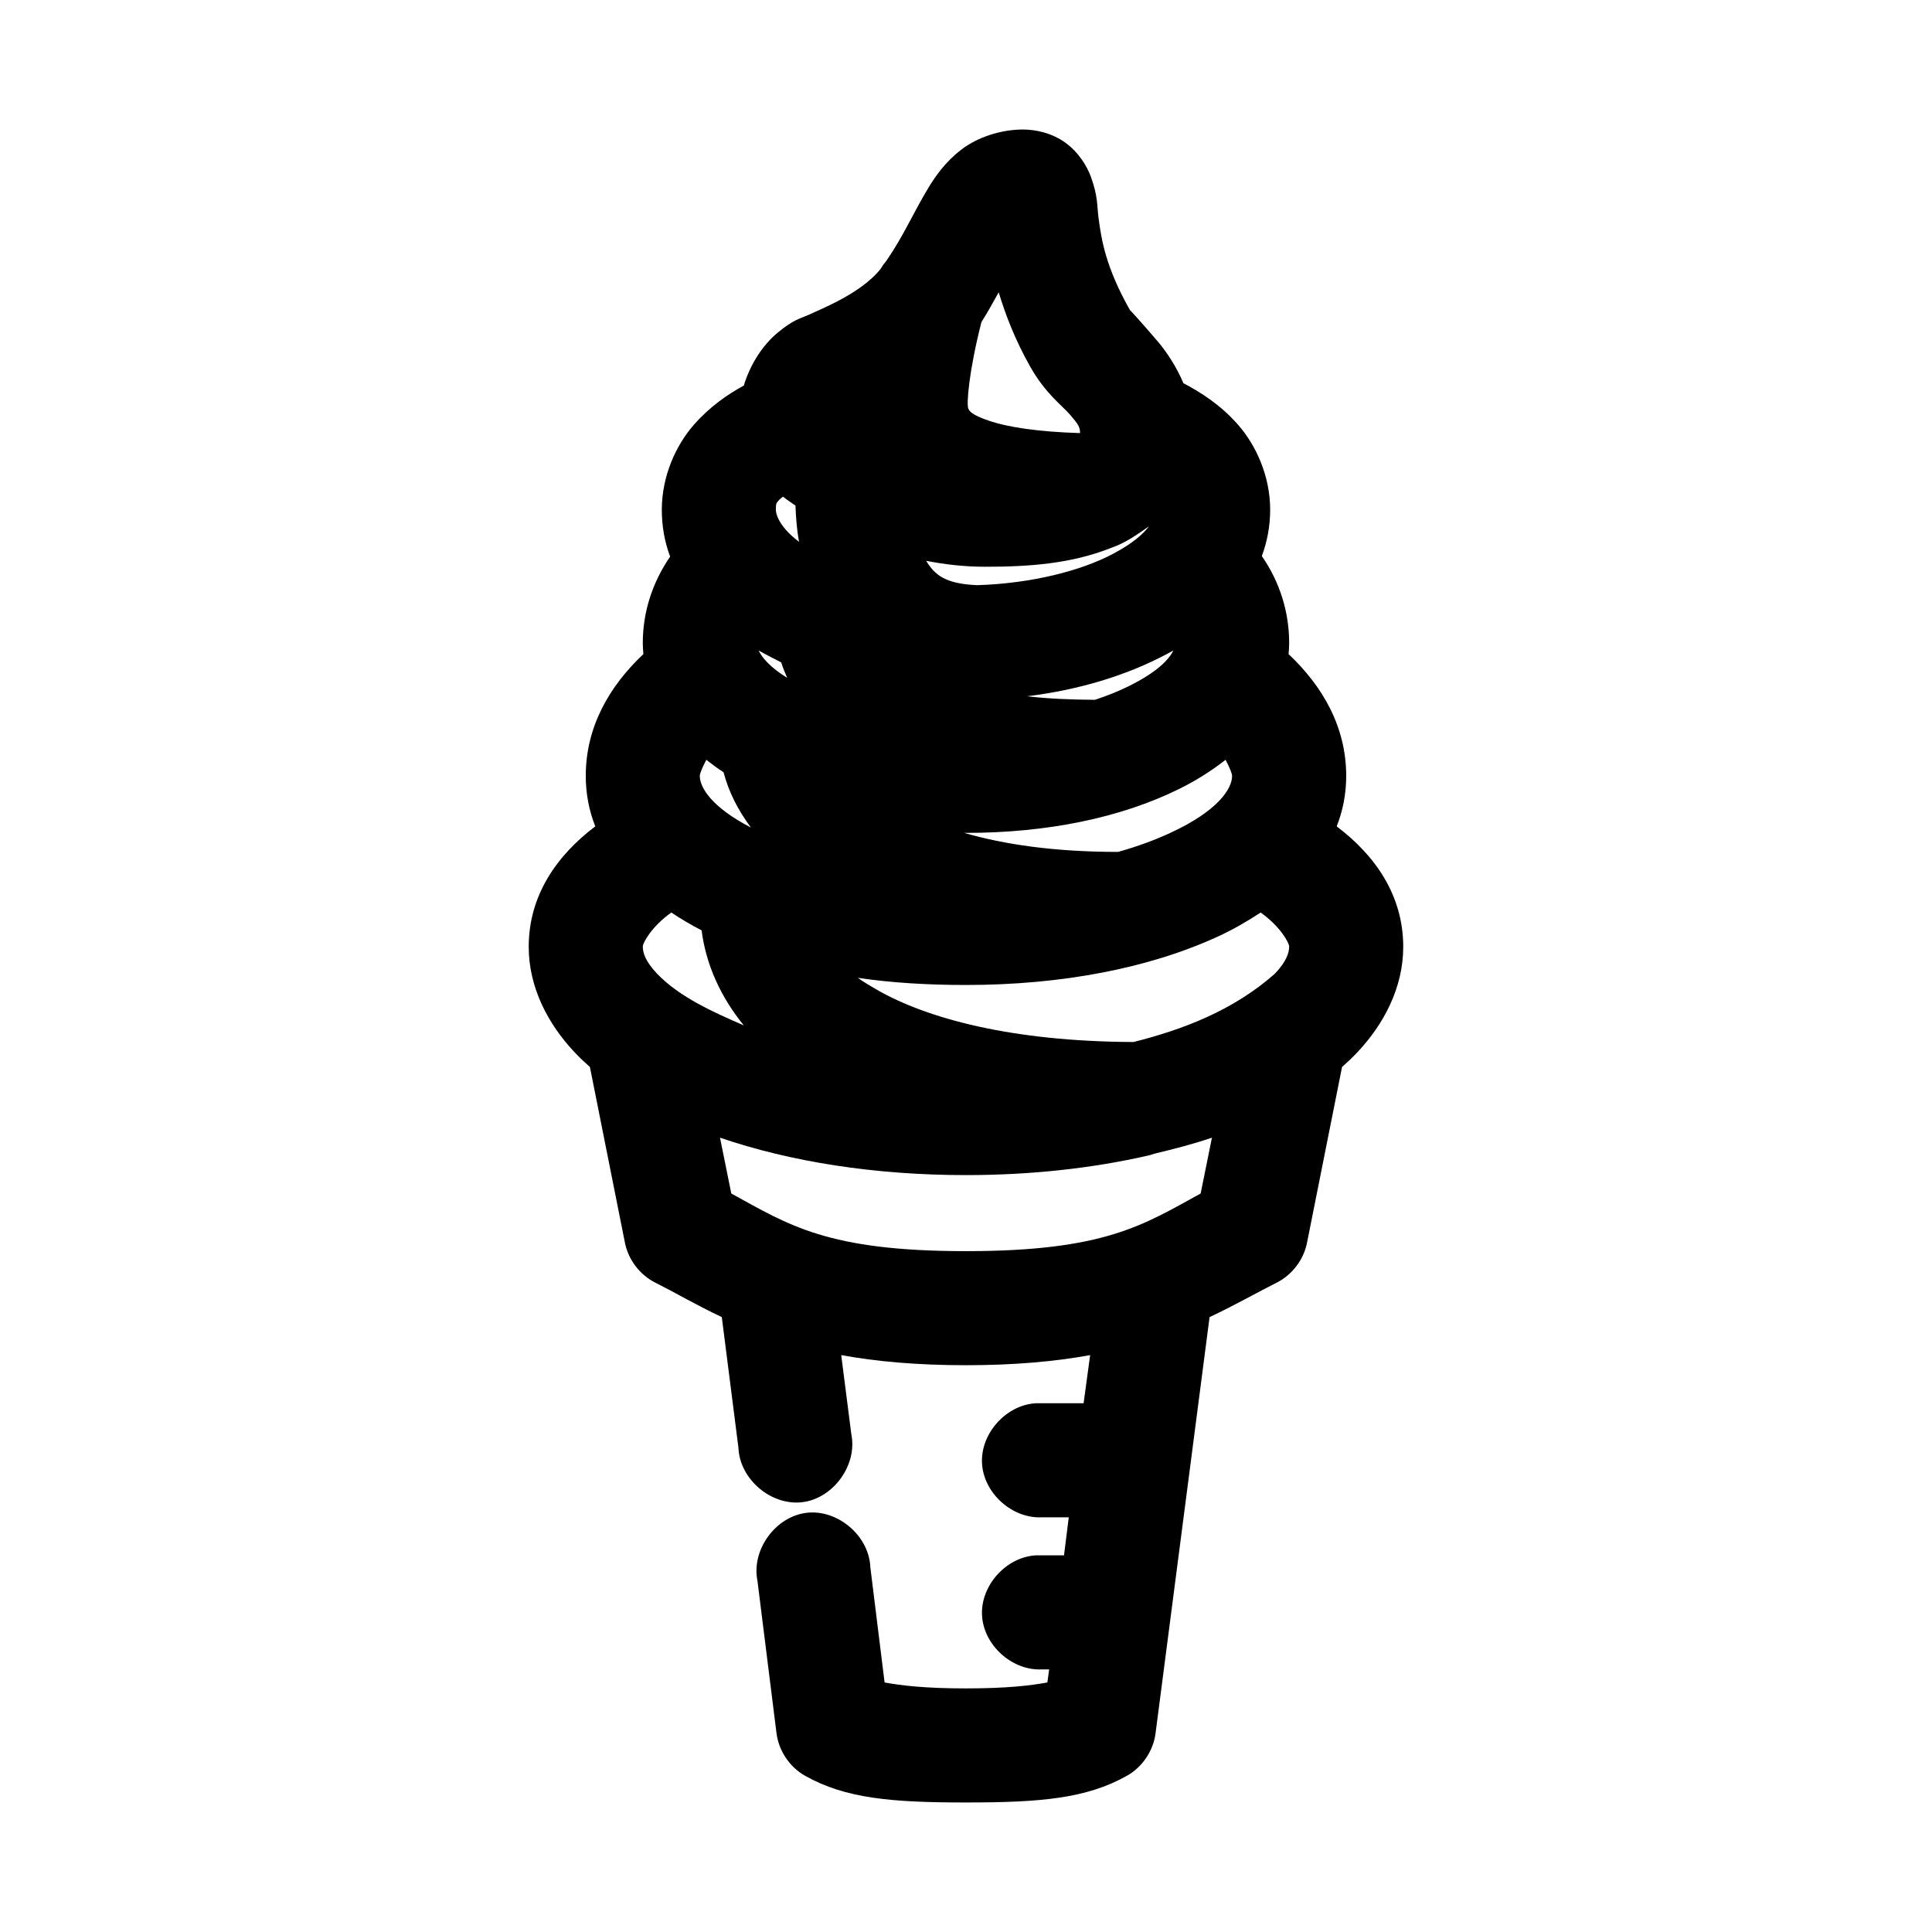
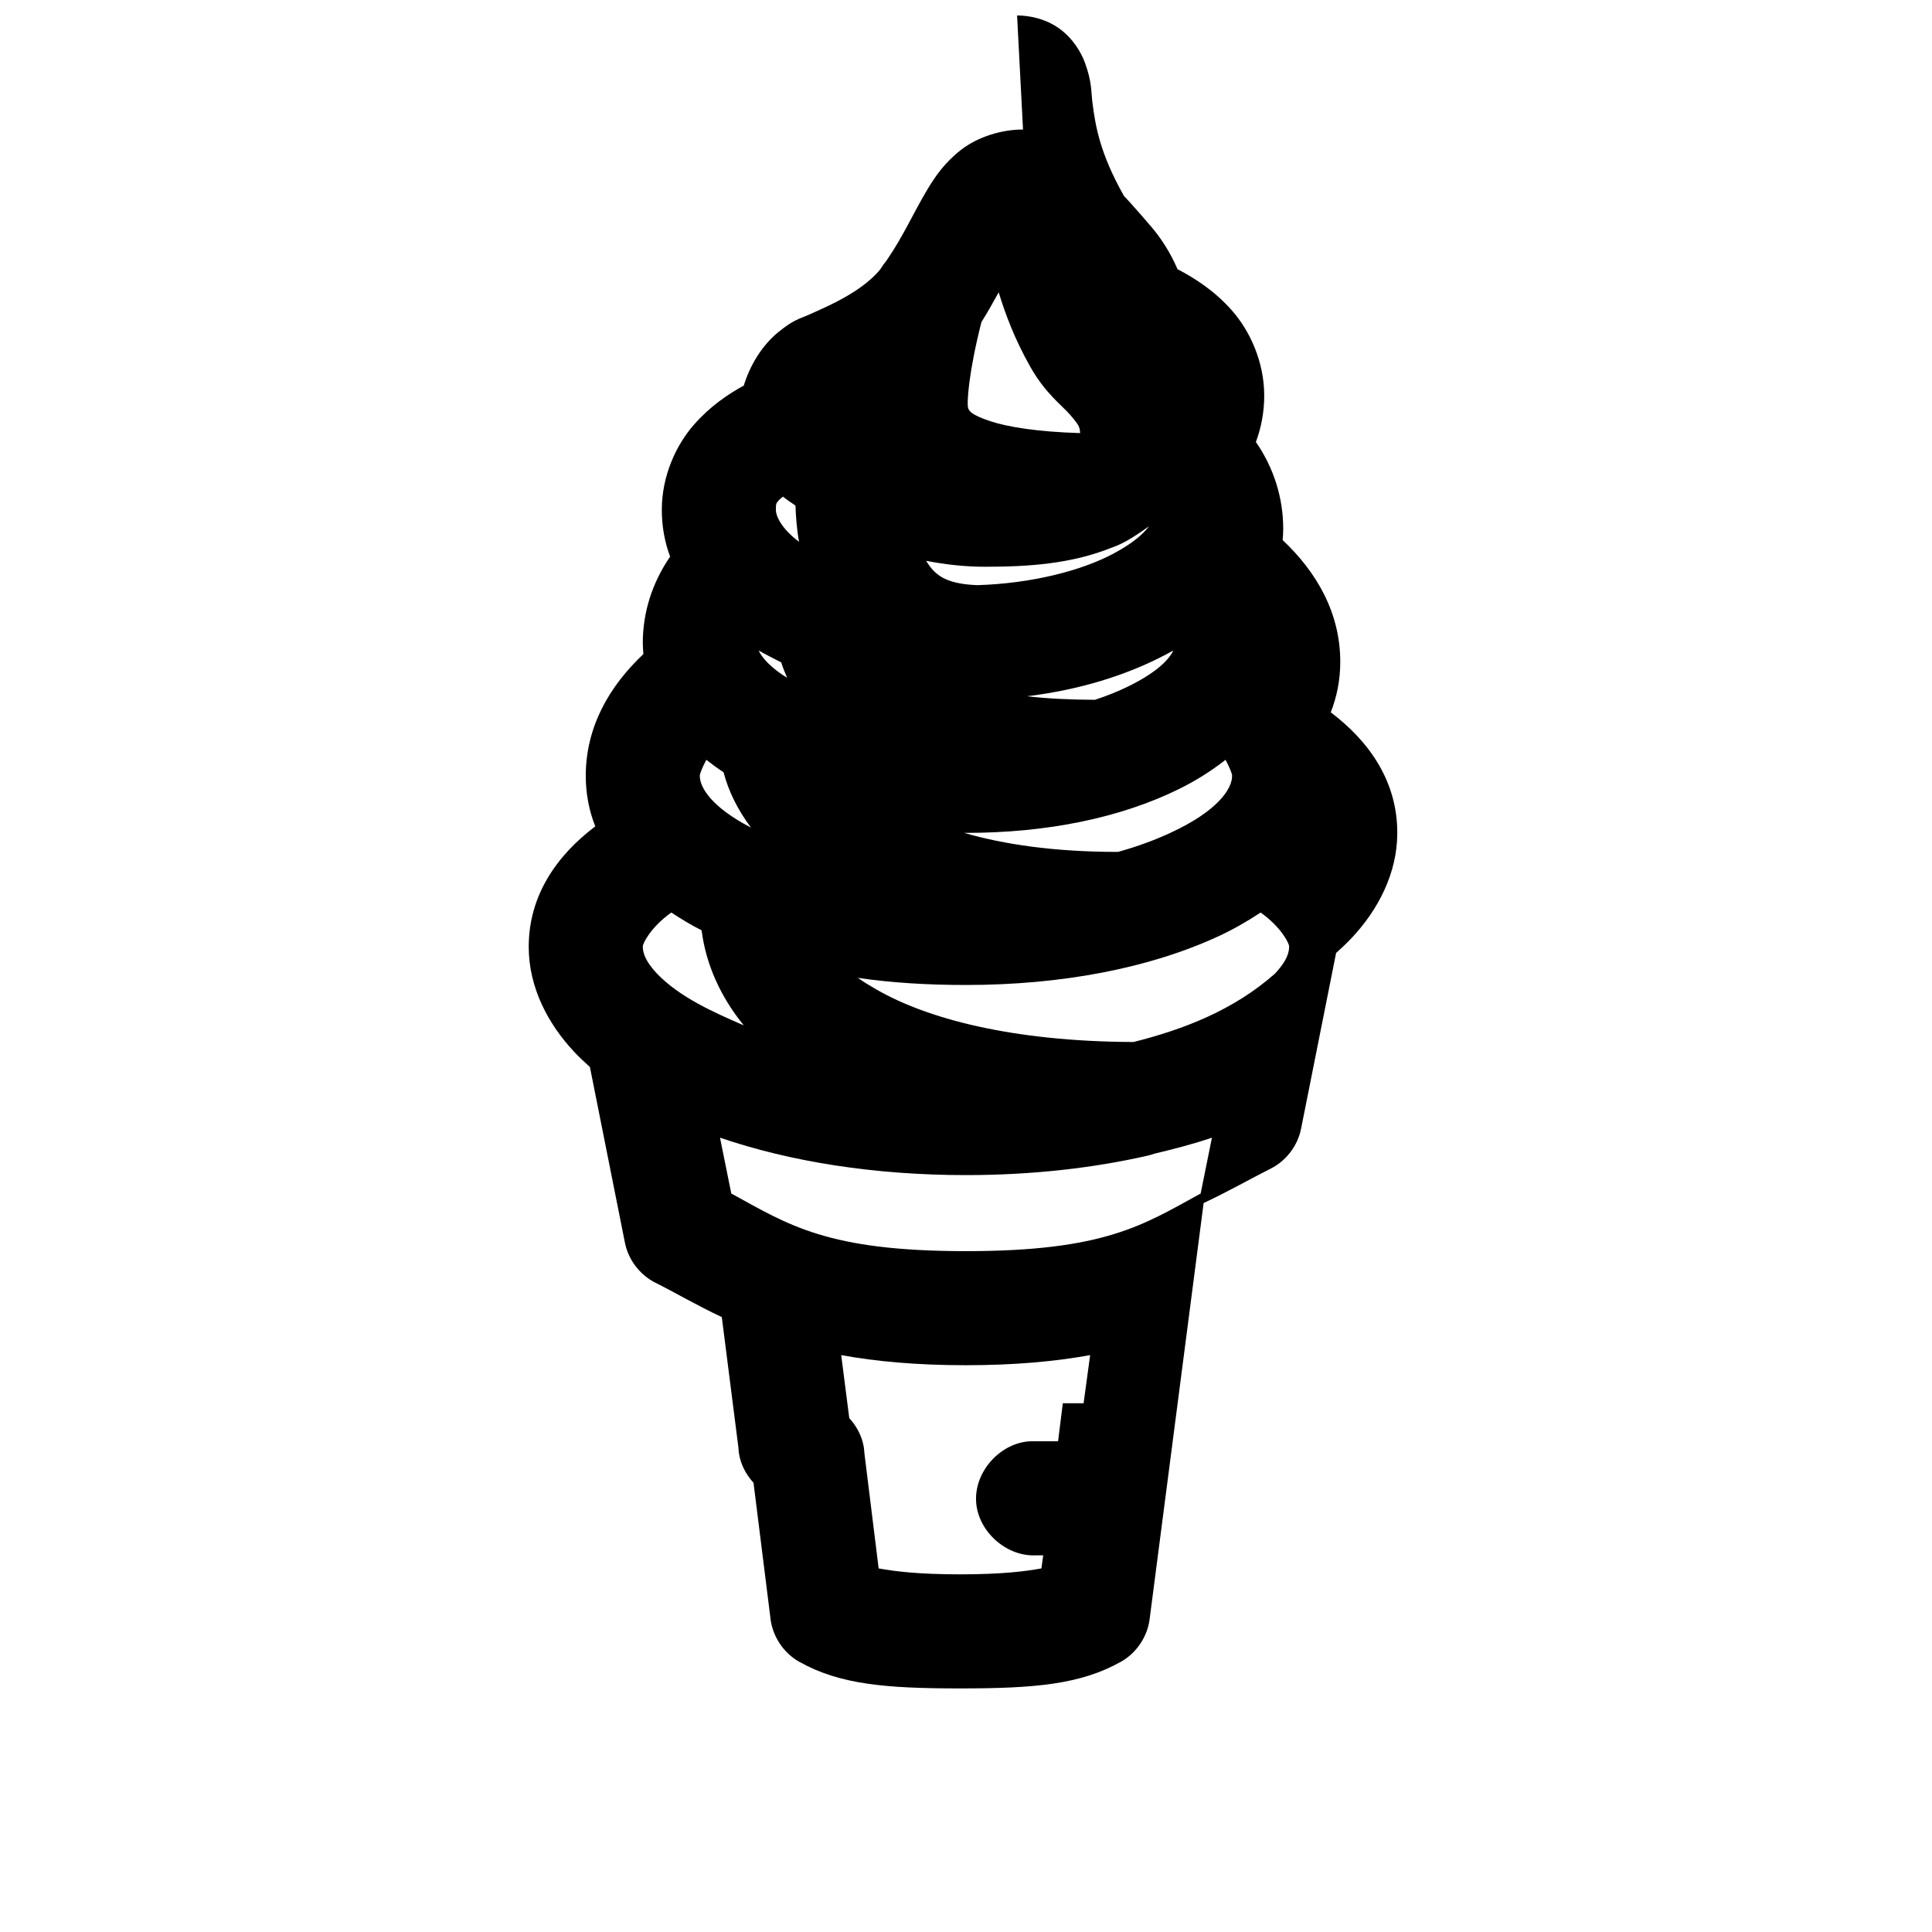
<svg xmlns="http://www.w3.org/2000/svg" fill="#000000" width="800px" height="800px" version="1.1" viewBox="144 144 512 512">
-   <path d="m415.11 178.32c-5.75 0-12.02 1.988-16.375 5.352s-6.934 7.137-8.973 10.547c-3.769 6.297-6.352 12.352-10.863 18.895-0.59 0.688-1.117 1.426-1.574 2.203-2.715 3.383-7.031 6.281-11.652 8.66-2.445 1.258-5.043 2.41-7.398 3.465-2.359 1.055-3.984 1.238-8.188 4.723-4.109 3.402-7.324 8.582-8.973 14.012-4.254 2.332-8.961 5.523-13.227 10.391-4.769 5.441-8.449 13.539-8.5 22.355-0.027 4.453 0.758 8.742 2.203 12.594-4.707 6.832-7.242 14.719-7.242 22.832 0 1.016 0.074 2.008 0.156 2.992-9 8.48-15.27 19.262-15.27 32.273 0 4.801 0.891 9.254 2.519 13.383-10.176 7.684-17.648 18.273-17.637 31.961 0.012 10.773 5.156 20.477 12.121 27.867 1.289 1.367 2.676 2.684 4.094 3.938l9.289 46.602c0.895 4.484 3.941 8.492 8.031 10.547 5.293 2.652 10.941 5.981 17.633 9.133l4.41 34.637c0.328 8.316 8.656 15.414 16.922 14.414 8.262-1.004 14.66-9.883 12.992-18.035l-2.676-20.941c9.25 1.688 20.035 2.676 33.062 2.676 12.953 0 23.684-1.004 32.906-2.676l-1.734 12.754h-12.594c-7.914 0.41-14.742 7.988-14.328 15.902 0.41 7.914 7.984 14.738 15.902 14.324h7.086l-1.258 10.078c-2.426-0.004-5.082 0-7.398 0-7.914 0.41-14.742 7.988-14.328 15.902 0.406 7.914 7.981 14.738 15.898 14.324h1.891l-0.473 3.465c-4.394 0.809-10.691 1.574-21.57 1.574s-17.18-0.766-21.57-1.574l-3.777-30.543c-0.328-8.316-8.656-15.414-16.922-14.414-8.262 1-14.66 9.879-12.992 18.035l5.039 40.305c0.566 4.676 3.457 9.016 7.559 11.336 10.789 6.074 23.055 7.086 42.664 7.086s31.875-1.008 42.668-7.086c4.062-2.289 6.945-6.555 7.559-11.18l14.324-110.36c6.75-3.172 12.461-6.461 17.789-9.133 4.086-2.055 7.137-6.062 8.031-10.547l9.289-46.602c1.418-1.254 2.805-2.57 4.094-3.938 6.965-7.391 12.109-17.094 12.121-27.867 0.016-13.688-7.457-24.277-17.633-31.961 1.625-4.129 2.519-8.582 2.519-13.383 0-13.012-6.273-23.793-15.273-32.273 0.086-0.984 0.156-1.977 0.156-2.992 0-8.152-2.488-16.133-7.242-22.988 1.414-3.812 2.231-8.039 2.207-12.438-0.051-8.816-3.734-16.914-8.504-22.355-4.668-5.328-9.953-8.637-14.484-11.02-1.902-4.477-4.473-8.32-6.769-11.023-4.324-5.086-7.477-8.484-7.398-8.344-6.363-11.281-7.543-18.398-8.344-24.559-0.402-3.082-0.121-5.672-2.047-10.863-0.965-2.598-3.09-6.324-6.769-8.977-3.684-2.652-8.043-3.461-11.18-3.461zm-6.453 43.141c1.785 5.844 4.269 12.457 8.344 19.68 4.098 7.262 8.477 10.289 10.707 12.91 2.148 2.527 2.496 3.137 2.519 4.723-11.293-0.332-19.25-1.641-23.773-3.148-5.195-1.73-5.527-2.731-5.824-3.305-0.566-1.098 0.133-9.949 3.465-22.984 1.75-2.75 2.984-5.055 4.566-7.871zm-57.152 54.156c1.059 0.859 2.191 1.59 3.305 2.363 0.109 2.836 0.293 5.965 0.945 9.605-4.828-3.629-6.148-6.941-6.141-8.504 0.012-1.781 0.078-1.688 0.945-2.676 0.191-0.219 0.641-0.523 0.945-0.789zm96.984 7.871c-1.625 2.156-4.469 4.594-9.445 7.242-8.566 4.559-21.75 7.906-36.055 8.344-8.516-0.34-11.281-2.727-13.543-6.453 5.227 1.027 10.488 1.574 15.586 1.574 11.352 0 22.723-0.715 33.535-5.039 3.711-1.27 6.957-3.613 9.918-5.668zm-103.44 32.906c1.973 1.117 4.152 2.203 5.984 3.148 0.41 1.387 0.996 2.715 1.574 4.094-4.5-2.781-6.68-5.375-7.559-7.242zm109.89 0c-1.117 2.379-4.332 5.754-11.809 9.445-2.613 1.289-5.648 2.539-8.973 3.621-6.723-0.039-12.699-0.32-17.949-0.945 13.703-1.676 26.344-5.508 37-11.18 0.586-0.312 1.152-0.617 1.73-0.945zm-123.75 28.969c1.449 1.141 3.012 2.289 4.566 3.305 1.32 5.09 3.785 9.98 7.242 14.641-10.414-5.398-13.543-10.609-13.543-13.695 0-0.621 0.676-2.254 1.73-4.25zm137.6 0c1.055 1.996 1.73 3.629 1.73 4.25 0 3.356-3.621 9.219-16.375 15.113-3.992 1.844-8.668 3.606-13.855 5.039-16.859 0-30.184-1.98-40.777-5.039h0.473c21.441 0 40.961-3.965 56.52-11.652 4.332-2.141 8.508-4.75 12.281-7.715zm-146.89 40.461c2.59 1.707 5.223 3.297 8.031 4.723 1.152 9.008 4.992 17.59 11.18 25.191-8.027-3.5-16.93-7.418-22.984-13.699-3.231-3.426-3.777-5.656-3.777-7.242 0-0.801 2.141-5.117 7.559-8.973zm156.18 0c5.414 3.856 7.559 8.172 7.559 8.973 0 1.586-0.547 3.816-3.777 7.242-11.023 9.746-24.34 14.809-37.473 18.105-32.547-0.121-54.93-6.332-68.016-13.855-1.855-1.066-3.551-2.09-5.039-3.148 9.105 1.34 18.707 1.891 28.66 1.891 25.461 0 48.668-4.477 66.914-12.91 3.926-1.816 7.625-3.953 11.18-6.297zm-143.27 59.672c18.707 6.398 41.027 9.918 65.184 9.918 17.277 0 33.582-1.816 48.336-5.195 0.531-0.129 1.059-0.285 1.574-0.473 5.305-1.266 10.422-2.594 15.273-4.25l-2.992 14.801c-15.223 8.332-25.406 15.27-62.191 15.27s-46.969-6.938-62.191-15.273z" />
+   <path d="m415.11 178.32c-5.75 0-12.02 1.988-16.375 5.352s-6.934 7.137-8.973 10.547c-3.769 6.297-6.352 12.352-10.863 18.895-0.59 0.688-1.117 1.426-1.574 2.203-2.715 3.383-7.031 6.281-11.652 8.66-2.445 1.258-5.043 2.41-7.398 3.465-2.359 1.055-3.984 1.238-8.188 4.723-4.109 3.402-7.324 8.582-8.973 14.012-4.254 2.332-8.961 5.523-13.227 10.391-4.769 5.441-8.449 13.539-8.5 22.355-0.027 4.453 0.758 8.742 2.203 12.594-4.707 6.832-7.242 14.719-7.242 22.832 0 1.016 0.074 2.008 0.156 2.992-9 8.48-15.27 19.262-15.27 32.273 0 4.801 0.891 9.254 2.519 13.383-10.176 7.684-17.648 18.273-17.637 31.961 0.012 10.773 5.156 20.477 12.121 27.867 1.289 1.367 2.676 2.684 4.094 3.938l9.289 46.602c0.895 4.484 3.941 8.492 8.031 10.547 5.293 2.652 10.941 5.981 17.633 9.133l4.41 34.637c0.328 8.316 8.656 15.414 16.922 14.414 8.262-1.004 14.66-9.883 12.992-18.035l-2.676-20.941c9.25 1.688 20.035 2.676 33.062 2.676 12.953 0 23.684-1.004 32.906-2.676l-1.734 12.754h-12.594h7.086l-1.258 10.078c-2.426-0.004-5.082 0-7.398 0-7.914 0.41-14.742 7.988-14.328 15.902 0.406 7.914 7.981 14.738 15.898 14.324h1.891l-0.473 3.465c-4.394 0.809-10.691 1.574-21.57 1.574s-17.18-0.766-21.57-1.574l-3.777-30.543c-0.328-8.316-8.656-15.414-16.922-14.414-8.262 1-14.66 9.879-12.992 18.035l5.039 40.305c0.566 4.676 3.457 9.016 7.559 11.336 10.789 6.074 23.055 7.086 42.664 7.086s31.875-1.008 42.668-7.086c4.062-2.289 6.945-6.555 7.559-11.18l14.324-110.36c6.75-3.172 12.461-6.461 17.789-9.133 4.086-2.055 7.137-6.062 8.031-10.547l9.289-46.602c1.418-1.254 2.805-2.57 4.094-3.938 6.965-7.391 12.109-17.094 12.121-27.867 0.016-13.688-7.457-24.277-17.633-31.961 1.625-4.129 2.519-8.582 2.519-13.383 0-13.012-6.273-23.793-15.273-32.273 0.086-0.984 0.156-1.977 0.156-2.992 0-8.152-2.488-16.133-7.242-22.988 1.414-3.812 2.231-8.039 2.207-12.438-0.051-8.816-3.734-16.914-8.504-22.355-4.668-5.328-9.953-8.637-14.484-11.02-1.902-4.477-4.473-8.32-6.769-11.023-4.324-5.086-7.477-8.484-7.398-8.344-6.363-11.281-7.543-18.398-8.344-24.559-0.402-3.082-0.121-5.672-2.047-10.863-0.965-2.598-3.09-6.324-6.769-8.977-3.684-2.652-8.043-3.461-11.18-3.461zm-6.453 43.141c1.785 5.844 4.269 12.457 8.344 19.68 4.098 7.262 8.477 10.289 10.707 12.91 2.148 2.527 2.496 3.137 2.519 4.723-11.293-0.332-19.25-1.641-23.773-3.148-5.195-1.73-5.527-2.731-5.824-3.305-0.566-1.098 0.133-9.949 3.465-22.984 1.75-2.75 2.984-5.055 4.566-7.871zm-57.152 54.156c1.059 0.859 2.191 1.59 3.305 2.363 0.109 2.836 0.293 5.965 0.945 9.605-4.828-3.629-6.148-6.941-6.141-8.504 0.012-1.781 0.078-1.688 0.945-2.676 0.191-0.219 0.641-0.523 0.945-0.789zm96.984 7.871c-1.625 2.156-4.469 4.594-9.445 7.242-8.566 4.559-21.75 7.906-36.055 8.344-8.516-0.34-11.281-2.727-13.543-6.453 5.227 1.027 10.488 1.574 15.586 1.574 11.352 0 22.723-0.715 33.535-5.039 3.711-1.27 6.957-3.613 9.918-5.668zm-103.44 32.906c1.973 1.117 4.152 2.203 5.984 3.148 0.41 1.387 0.996 2.715 1.574 4.094-4.5-2.781-6.68-5.375-7.559-7.242zm109.89 0c-1.117 2.379-4.332 5.754-11.809 9.445-2.613 1.289-5.648 2.539-8.973 3.621-6.723-0.039-12.699-0.32-17.949-0.945 13.703-1.676 26.344-5.508 37-11.18 0.586-0.312 1.152-0.617 1.73-0.945zm-123.75 28.969c1.449 1.141 3.012 2.289 4.566 3.305 1.32 5.09 3.785 9.98 7.242 14.641-10.414-5.398-13.543-10.609-13.543-13.695 0-0.621 0.676-2.254 1.73-4.25zm137.6 0c1.055 1.996 1.73 3.629 1.73 4.25 0 3.356-3.621 9.219-16.375 15.113-3.992 1.844-8.668 3.606-13.855 5.039-16.859 0-30.184-1.98-40.777-5.039h0.473c21.441 0 40.961-3.965 56.52-11.652 4.332-2.141 8.508-4.75 12.281-7.715zm-146.89 40.461c2.59 1.707 5.223 3.297 8.031 4.723 1.152 9.008 4.992 17.59 11.18 25.191-8.027-3.5-16.93-7.418-22.984-13.699-3.231-3.426-3.777-5.656-3.777-7.242 0-0.801 2.141-5.117 7.559-8.973zm156.18 0c5.414 3.856 7.559 8.172 7.559 8.973 0 1.586-0.547 3.816-3.777 7.242-11.023 9.746-24.34 14.809-37.473 18.105-32.547-0.121-54.93-6.332-68.016-13.855-1.855-1.066-3.551-2.09-5.039-3.148 9.105 1.34 18.707 1.891 28.66 1.891 25.461 0 48.668-4.477 66.914-12.91 3.926-1.816 7.625-3.953 11.18-6.297zm-143.27 59.672c18.707 6.398 41.027 9.918 65.184 9.918 17.277 0 33.582-1.816 48.336-5.195 0.531-0.129 1.059-0.285 1.574-0.473 5.305-1.266 10.422-2.594 15.273-4.25l-2.992 14.801c-15.223 8.332-25.406 15.27-62.191 15.27s-46.969-6.938-62.191-15.273z" />
</svg>